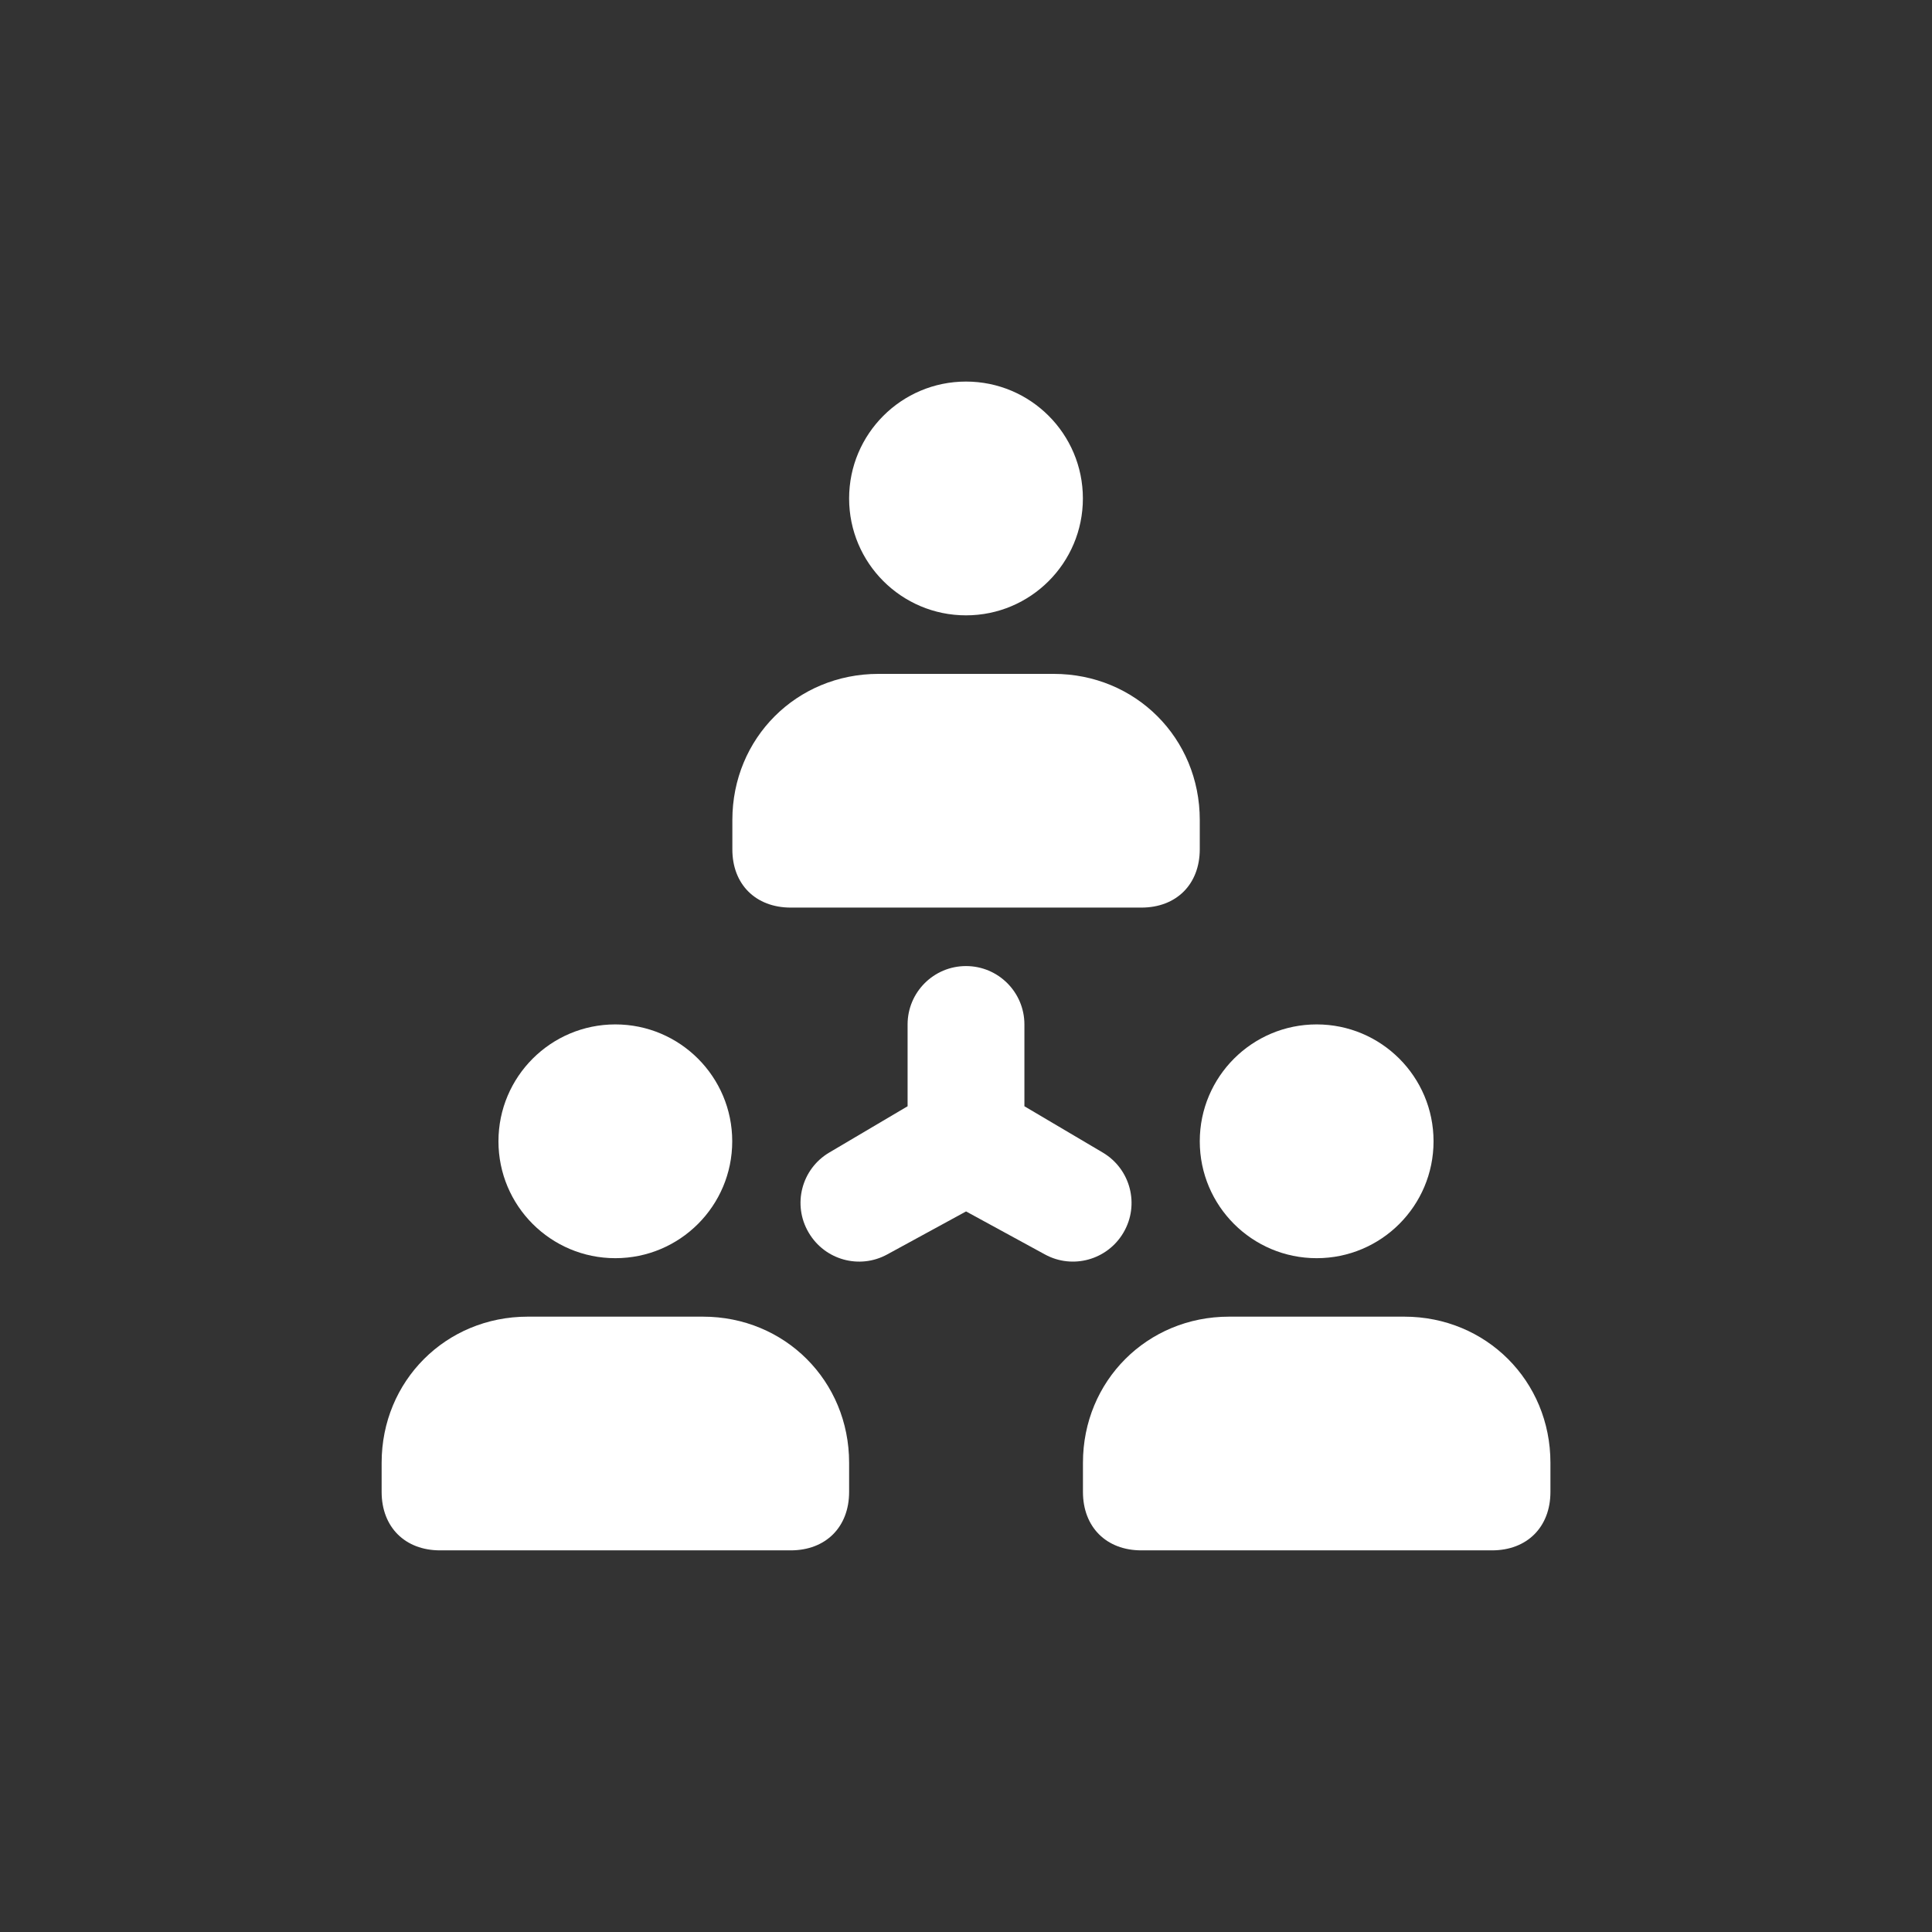
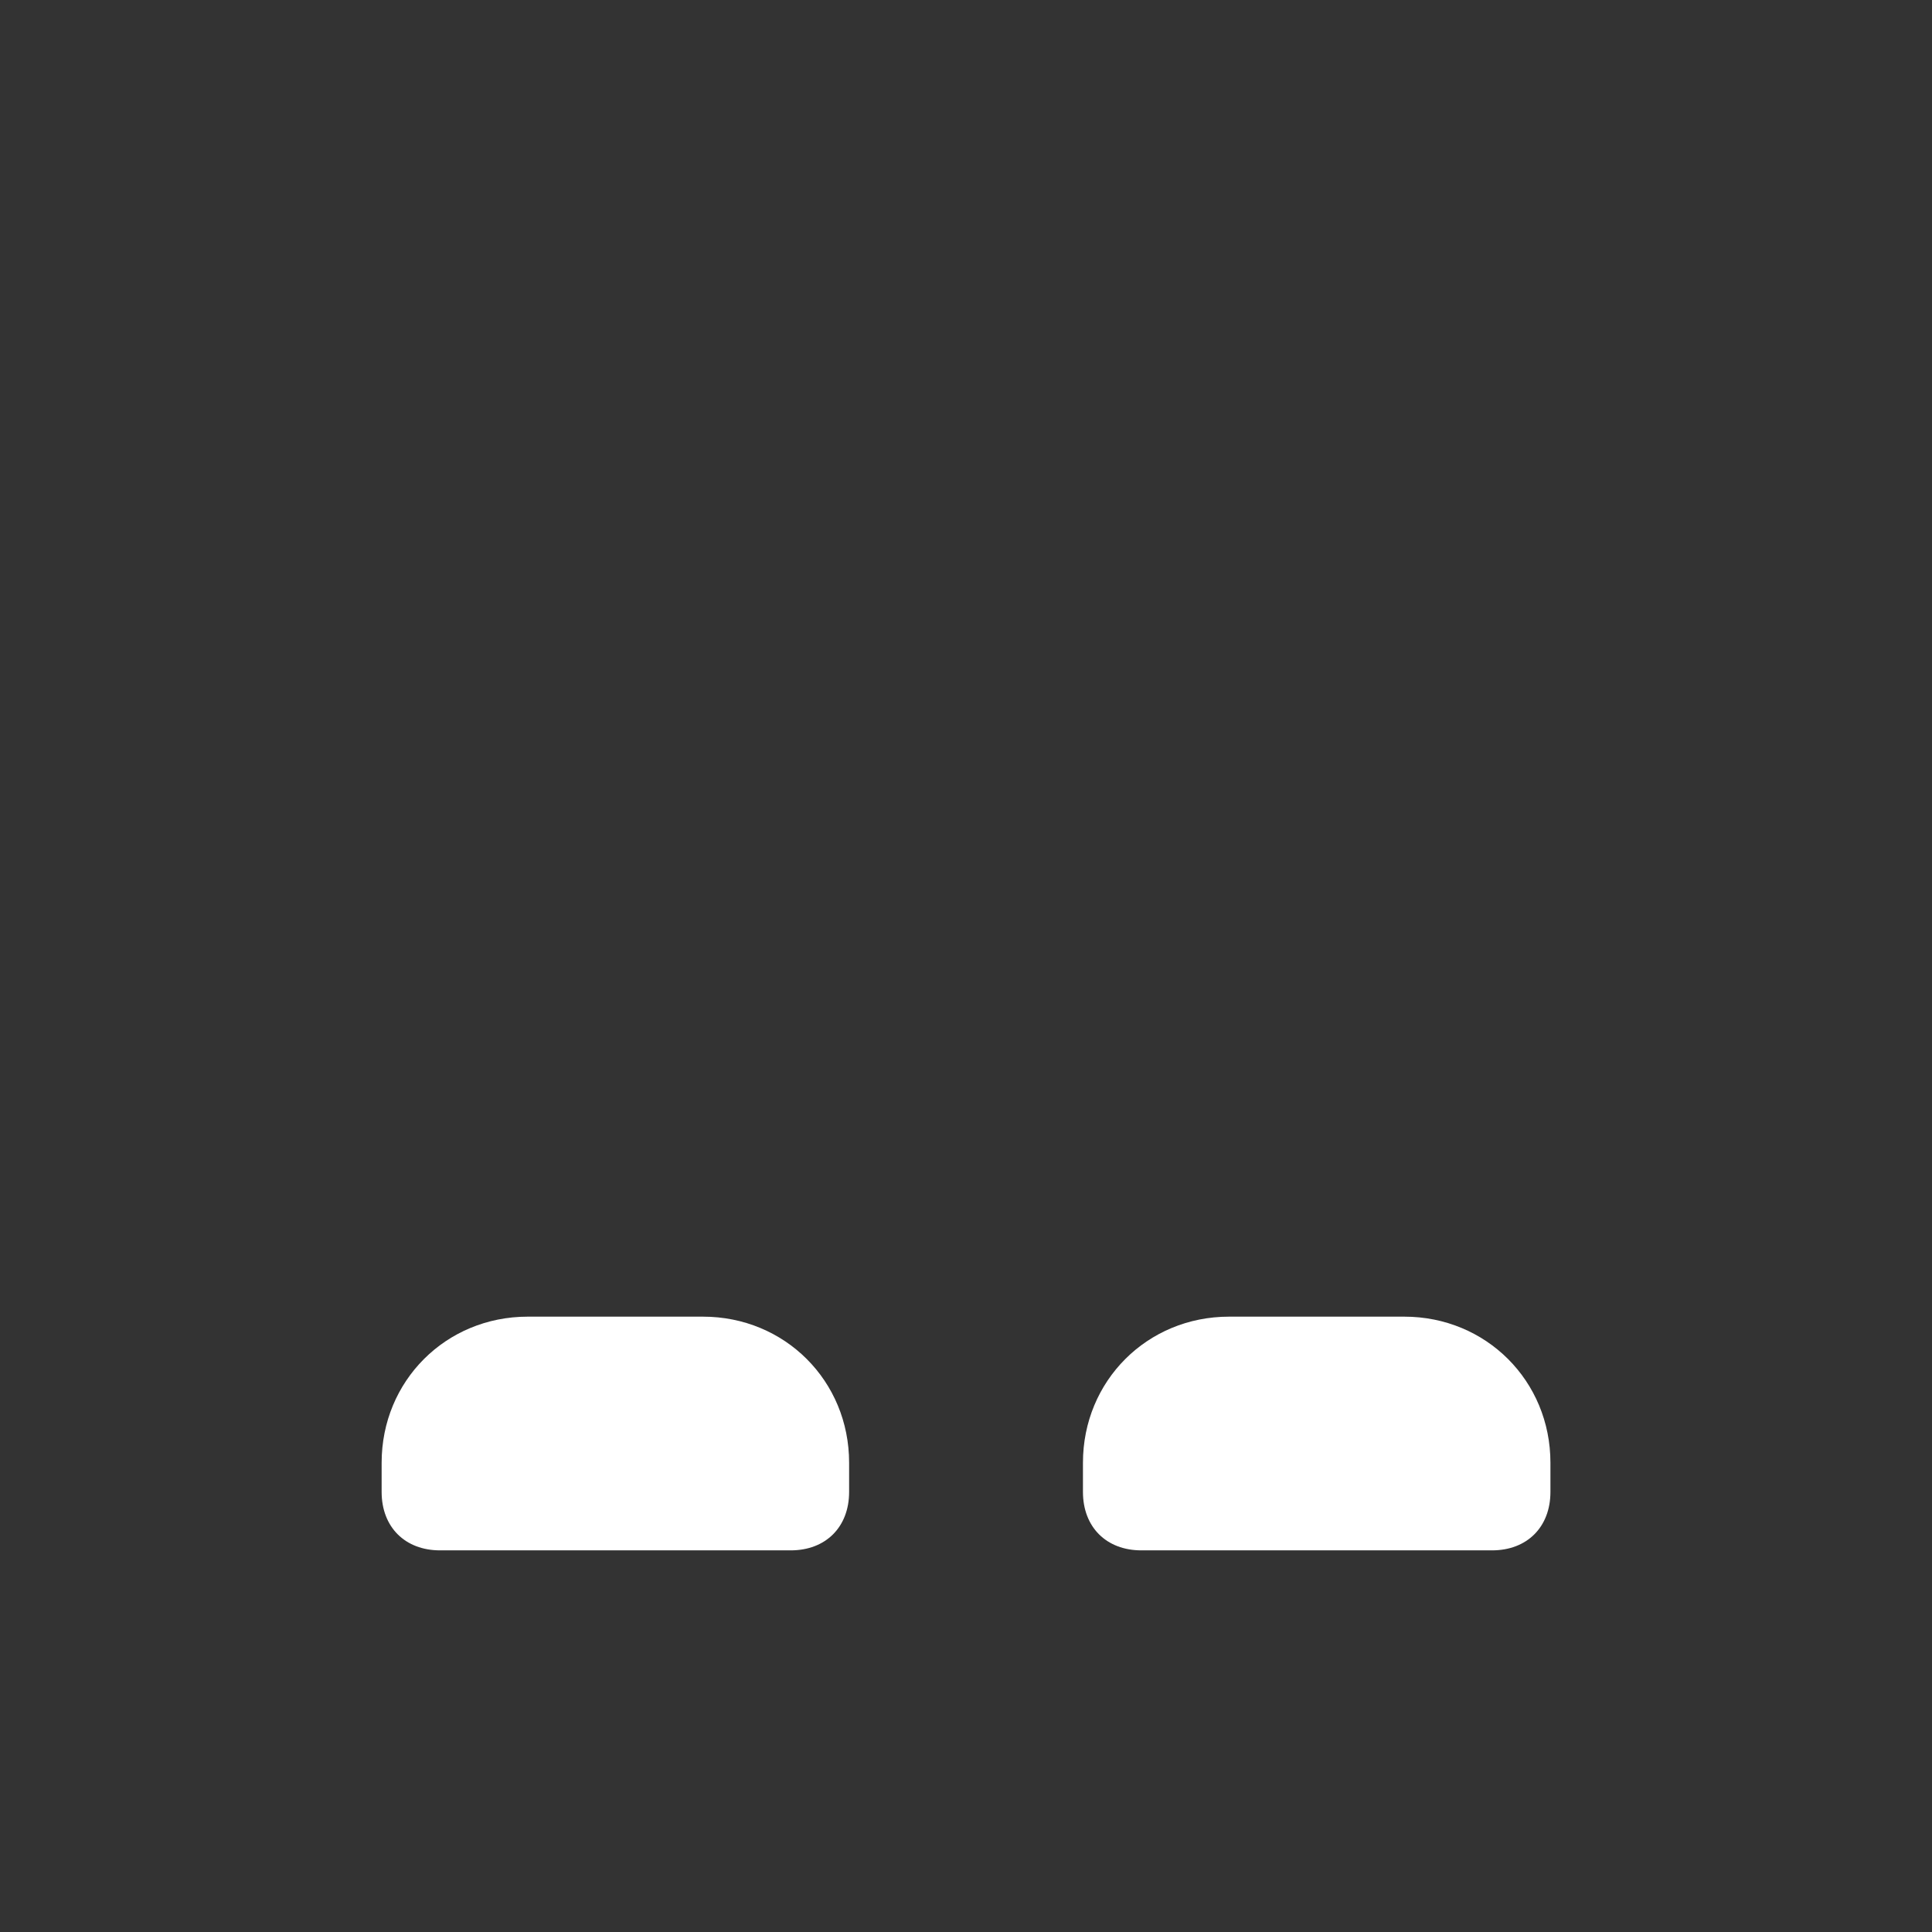
<svg xmlns="http://www.w3.org/2000/svg" id="Calque_1" viewBox="0 0 300 300">
  <rect x="0" y="0" width="300" height="300" fill="#333333" stroke="none" />
  <defs>
    <style>      .cls-1 {        fill: #fff;      }    </style>
  </defs>
-   <circle class="cls-1" cx="150" cy="77.4" r="18.15" />
-   <path class="cls-1" d="M122.78,140.93h54.45c5.45,0,9.07-3.63,9.07-9.07v-4.54c0-12.7-9.98-22.68-22.68-22.68h-27.22c-12.7,0-22.68,9.98-22.68,22.68v4.54c-.02,5.45,3.62,9.07,9.07,9.07Z" />
-   <circle class="cls-1" cx="95.55" cy="177.22" r="18.15" />
  <path class="cls-1" d="M109.16,204.45h-27.22c-12.7,0-22.68,9.98-22.68,22.68v4.54c0,5.45,3.63,9.07,9.07,9.07h54.45c5.45,0,9.07-3.63,9.07-9.07v-4.54c0-12.7-9.98-22.68-22.69-22.68Z" />
-   <circle class="cls-1" cx="204.45" cy="177.22" r="18.15" />
  <path class="cls-1" d="M218.06,204.45h-27.22c-12.7,0-22.68,9.98-22.68,22.68v4.54c0,5.45,3.63,9.07,9.07,9.07h54.45c5.45,0,9.07-3.63,9.07-9.07v-4.54c0-12.7-9.99-22.68-22.69-22.68Z" />
-   <path class="cls-1" d="M171.24,178.97l-12.17-7.19v-12.7c0-5.01-4.06-9.07-9.07-9.07h0c-5.01,0-9.07,4.06-9.07,9.07v12.7l-12.17,7.19c-4.31,2.55-5.74,8.1-3.2,12.41l.03.05c2.49,4.22,7.87,5.71,12.17,3.36l12.25-6.68,12.25,6.68c4.3,2.35,9.68.85,12.17-3.36l.03-.05c2.53-4.31,1.09-9.86-3.22-12.41Z" />
</svg>